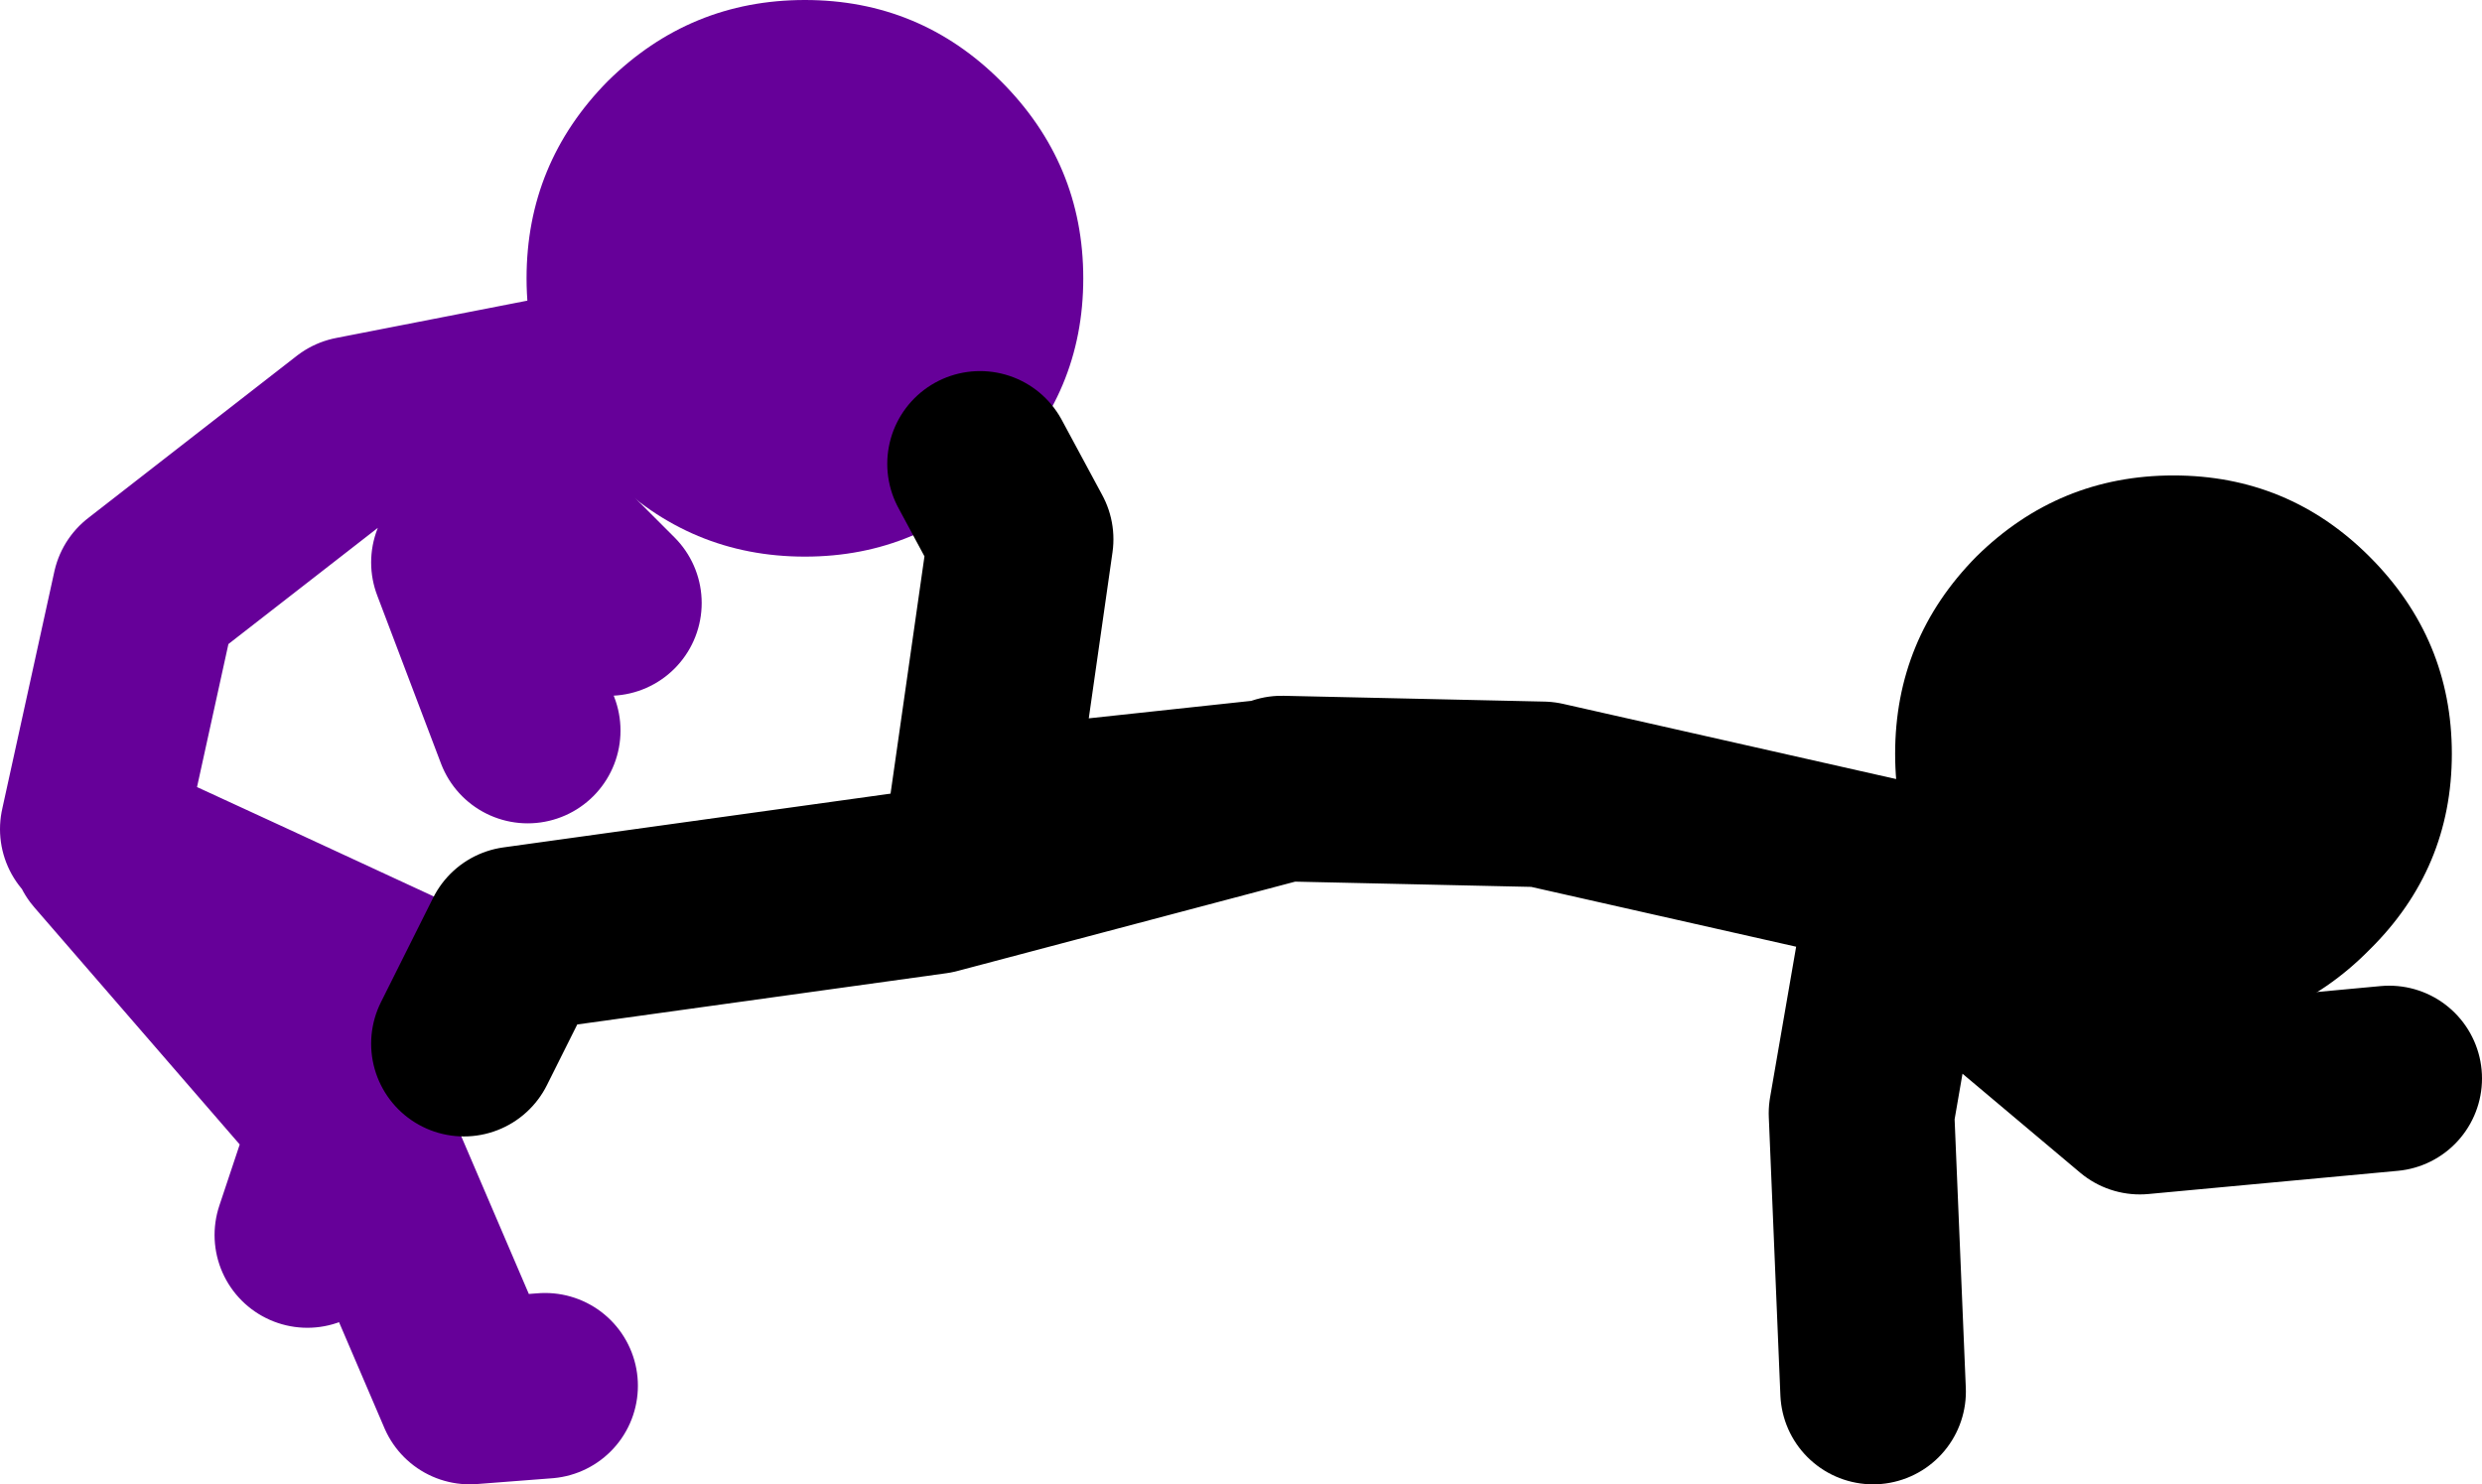
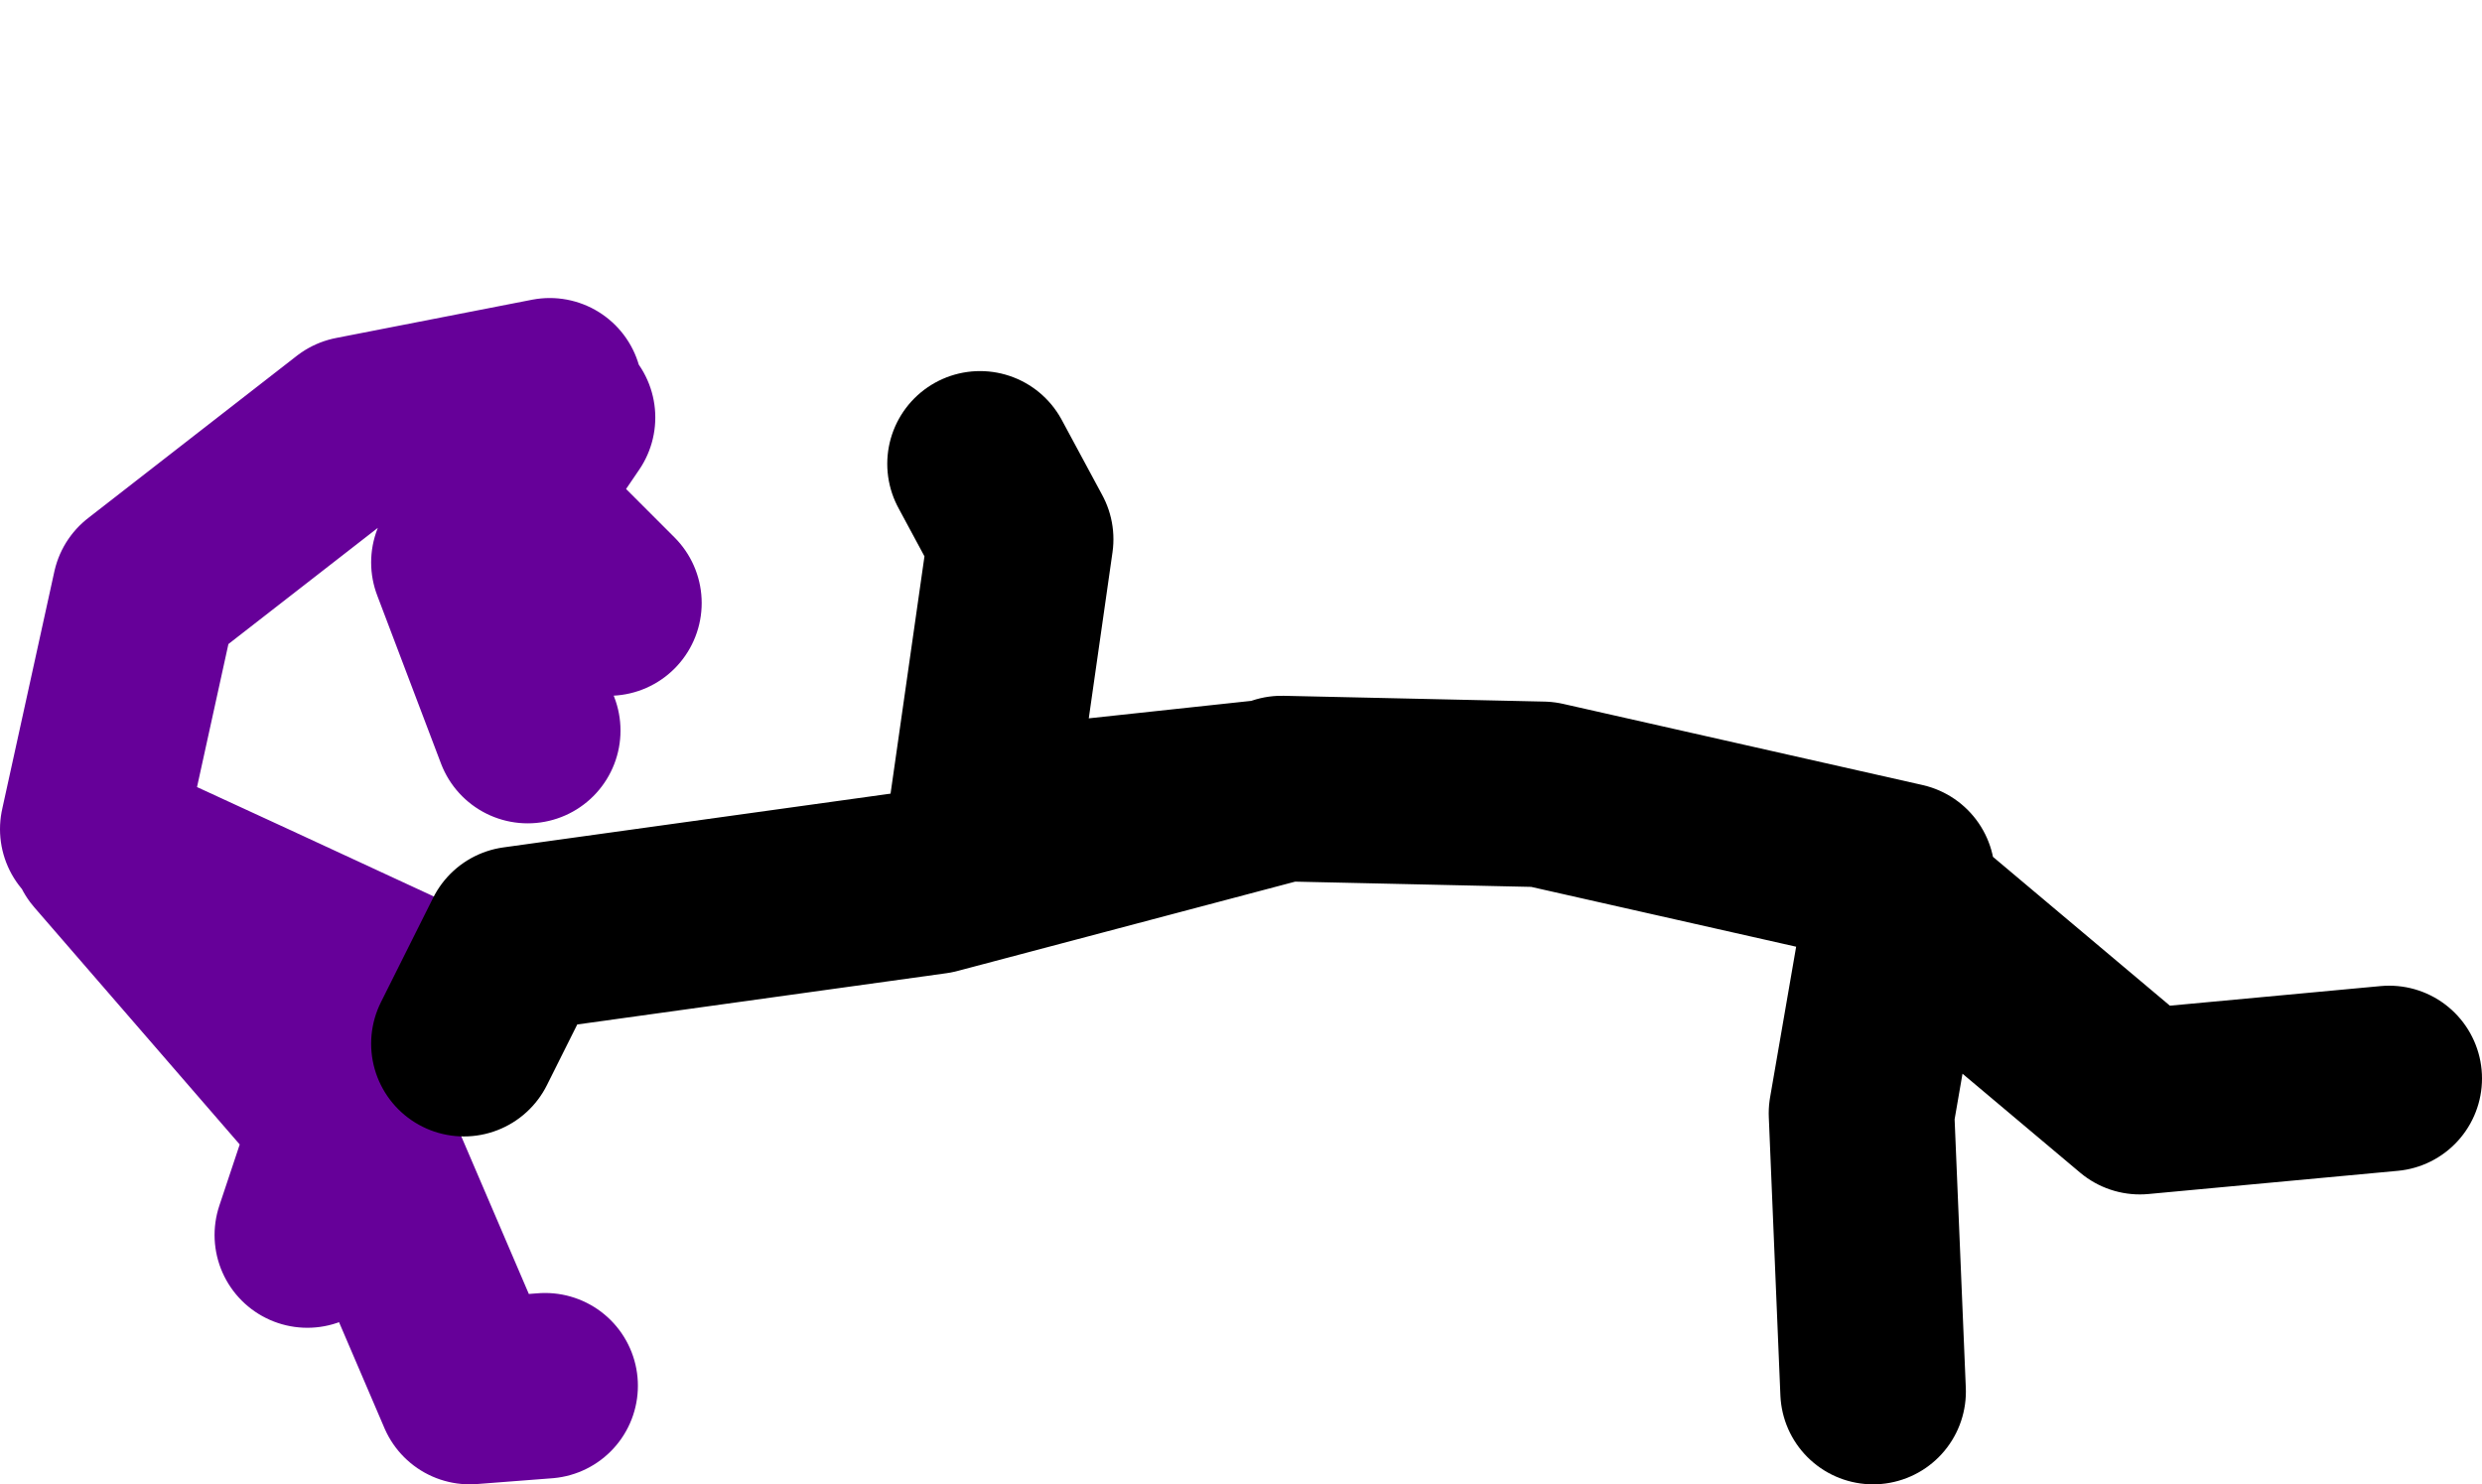
<svg xmlns="http://www.w3.org/2000/svg" height="64.0px" width="107.0px">
  <g transform="matrix(1.0, 0.0, 0.0, 1.0, 159.5, -27.25)">
-     <path d="M-135.8 44.1 Q-136.8 41.85 -136.8 39.25 -136.8 34.3 -133.3 30.75 -129.75 27.25 -124.8 27.25 -119.85 27.25 -116.35 30.75 -112.8 34.3 -112.8 39.25 -112.8 44.2 -116.35 47.7 -119.85 51.25 -124.8 51.25 -129.75 51.25 -133.3 47.7 L-135.25 45.25 -135.8 44.1" fill="#660099" fill-rule="evenodd" stroke="none" />
    <path d="M-135.25 45.25 L-139.5 51.5 -136.75 58.75 M-135.8 44.1 L-144.25 45.75 -153.25 52.75 -155.5 63.0 M-136.0 50.5 L-133.25 53.25 M-146.25 80.5 L-144.65 75.7 -155.0 63.75 Q-148.8 66.6 -142.55 69.5 L-144.65 75.7 -143.75 76.75 -139.25 87.25 -136.0 87.0" fill="none" stroke="#660099" stroke-linecap="round" stroke-linejoin="round" stroke-width="8.0" />
    <path d="M-117.25 47.25 L-115.5 50.5 -117.25 62.75 -104.7 61.4 -104.25 61.25 -93.0 61.5 -77.5 65.0 -77.65 66.0 -67.25 74.75 -56.5 73.75 M-78.75 87.25 L-79.25 75.25 -77.65 66.0 M-104.7 61.4 L-119.25 65.25 -137.25 67.75 -139.5 72.25" fill="none" stroke="#000000" stroke-linecap="round" stroke-linejoin="round" stroke-width="8.0" />
-     <path d="M-57.35 51.25 Q-53.8 54.8 -53.8 59.75 -53.8 64.7 -57.35 68.2 -60.85 71.75 -65.8 71.75 -70.75 71.75 -74.3 68.2 -77.8 64.7 -77.8 59.75 -77.8 54.8 -74.3 51.25 -70.75 47.75 -65.8 47.75 -60.85 47.75 -57.35 51.25" fill="#000000" fill-rule="evenodd" stroke="none" />
  </g>
</svg>